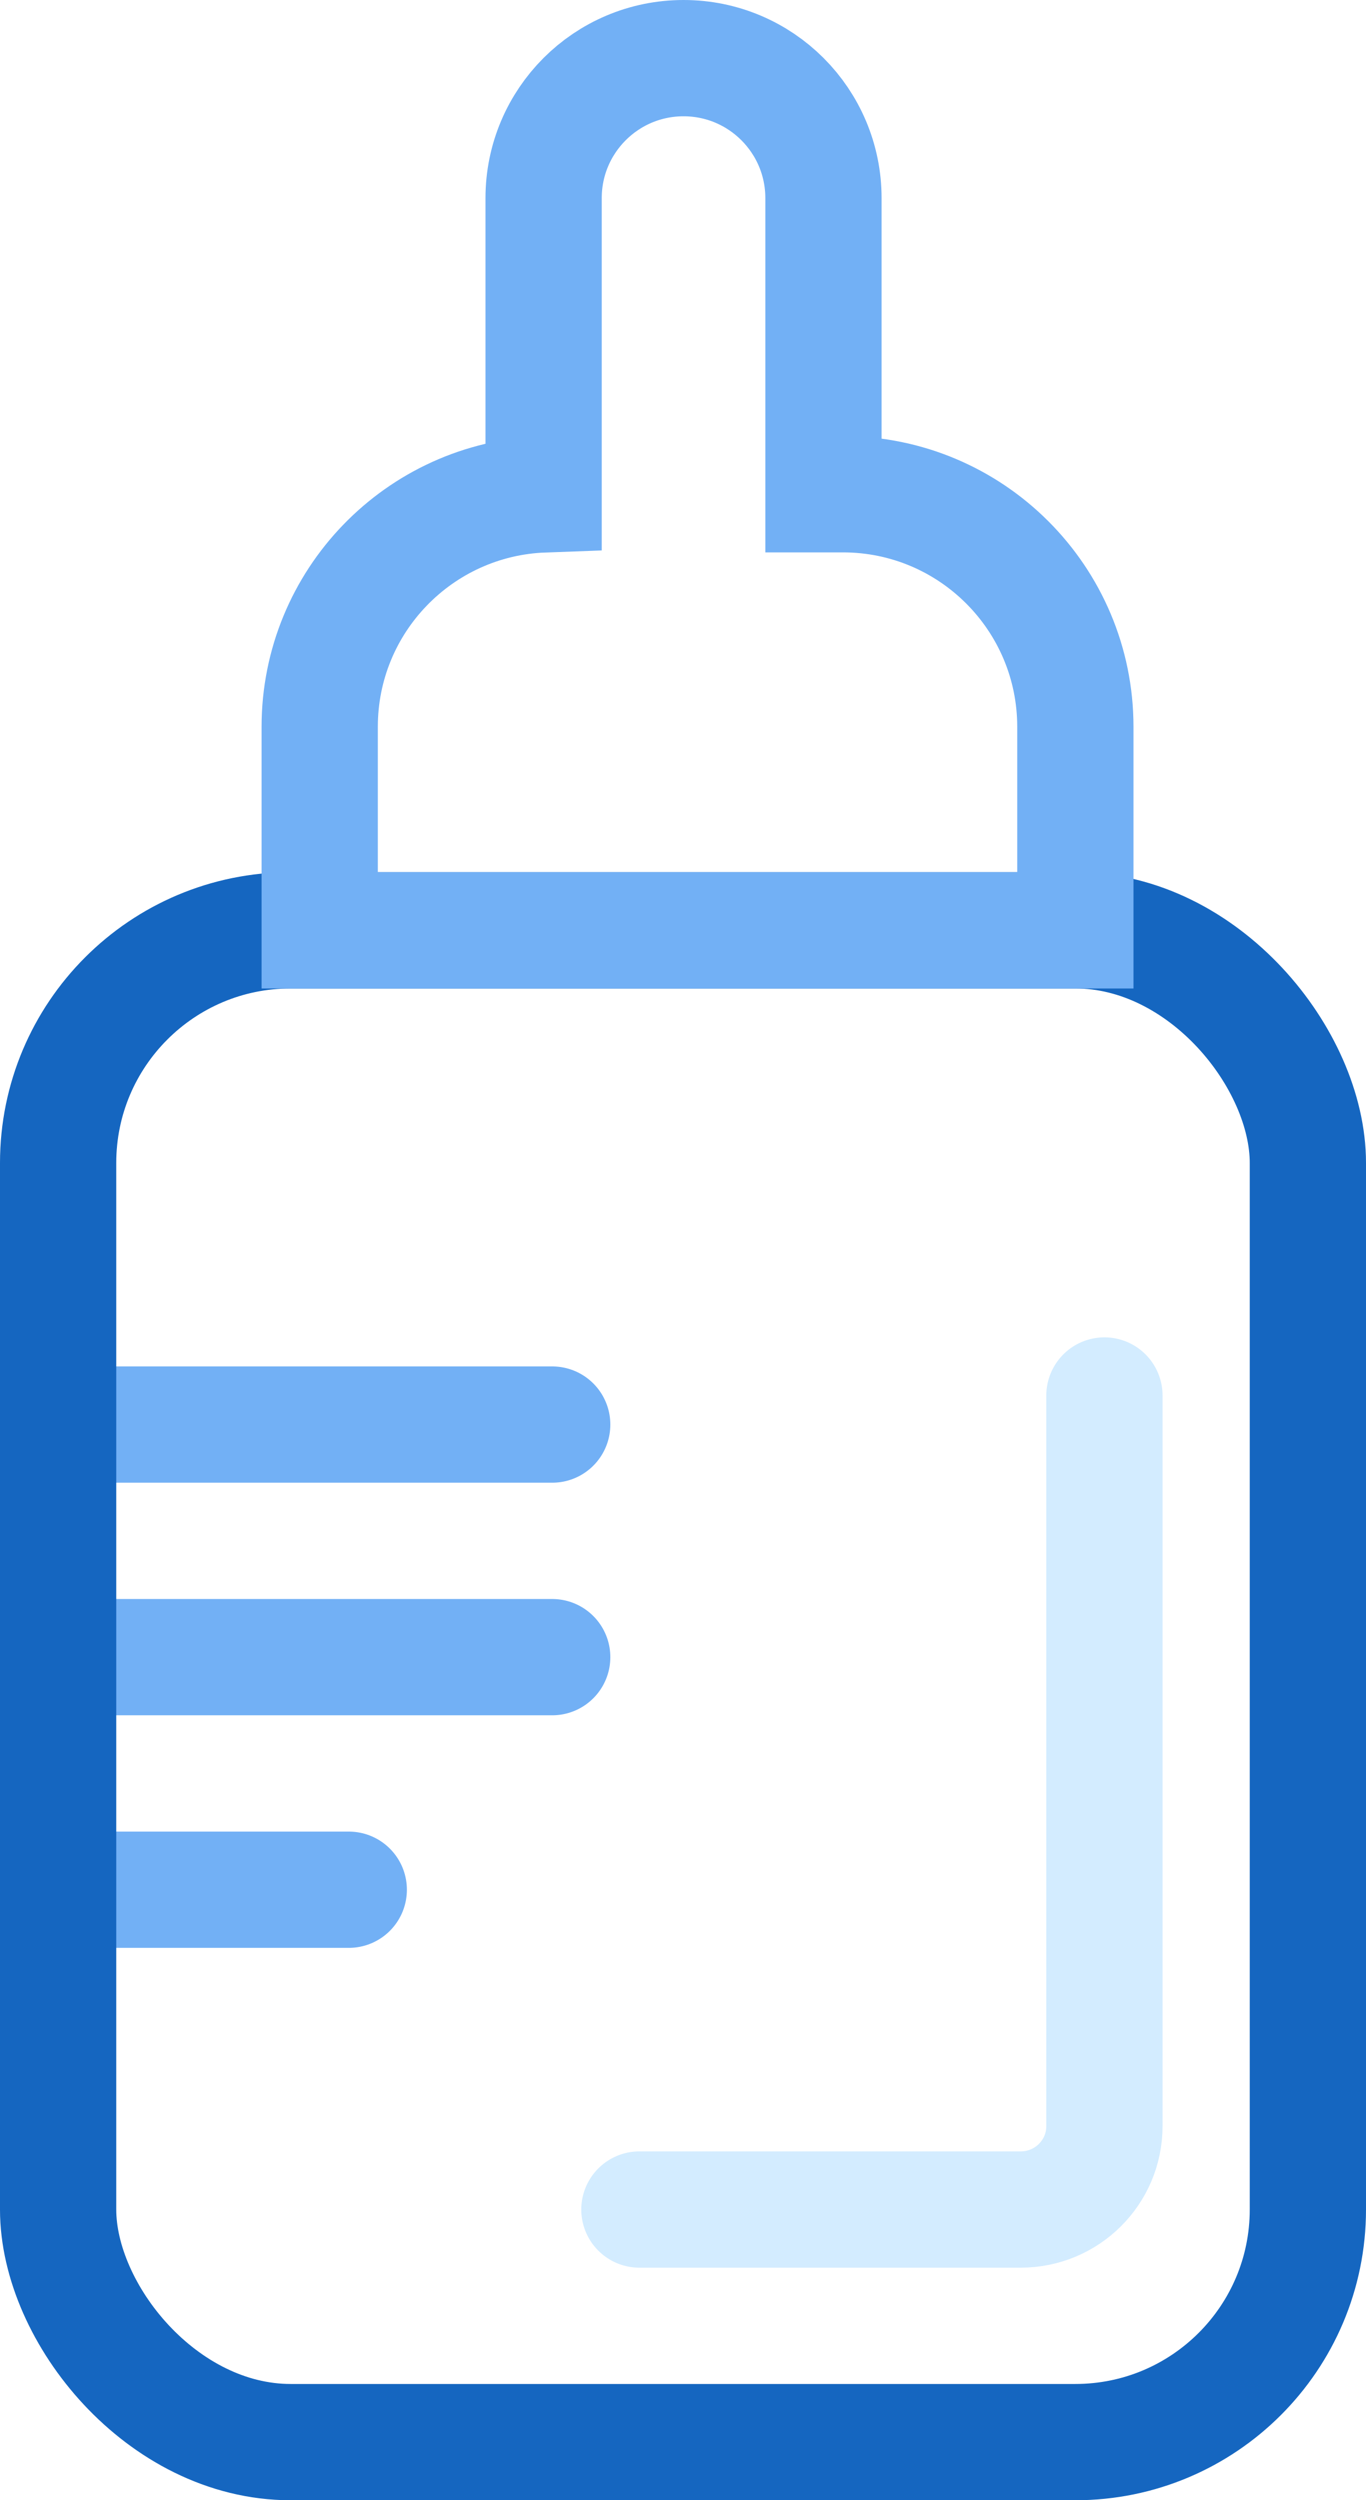
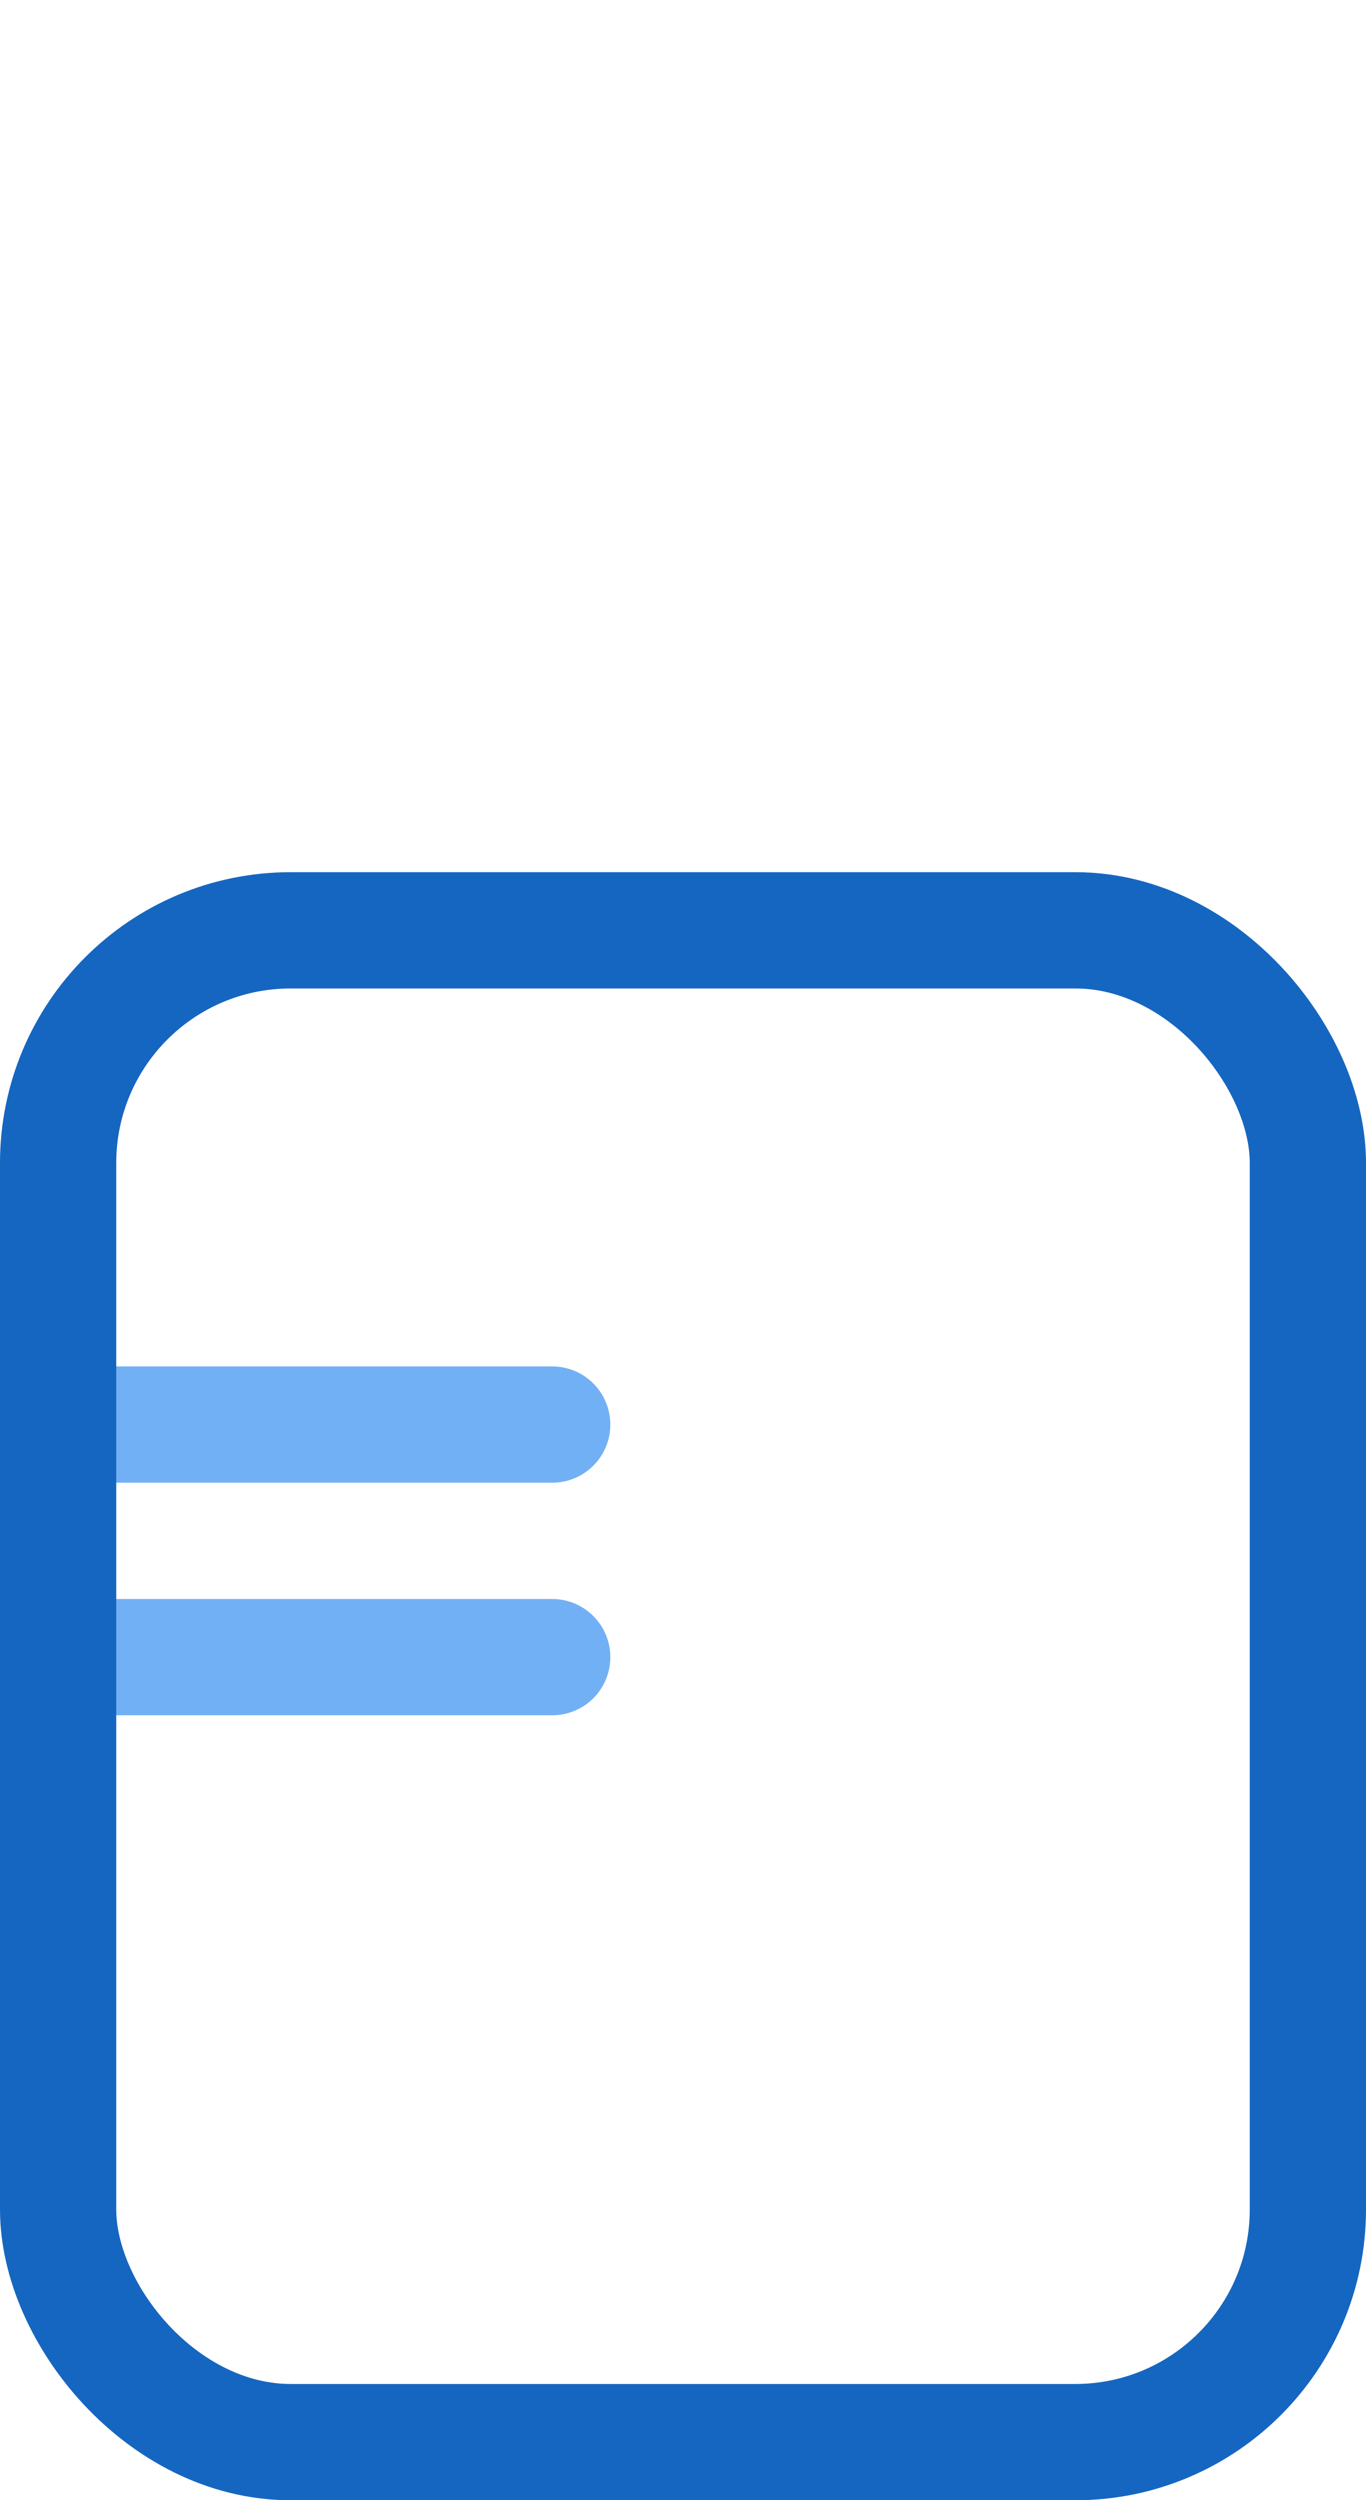
<svg xmlns="http://www.w3.org/2000/svg" width="47px" height="86px" viewBox="0 0 47 86" version="1.1">
  <title>2A98A1DC-9B82-4A7E-A04D-B3C54B7E6921</title>
  <desc>Created with sketchtool.</desc>
  <defs />
  <g id="Page-1" stroke="none" stroke-width="1" fill="none" fill-rule="evenodd">
    <g id="Лечение-кариеса-детям" transform="translate(-417, -2166)" stroke-width="4">
      <g id="Group-3-Copy-2" transform="translate(261, 2095)">
        <g id="Icon" transform="translate(84, 19)">
          <g id="Kids_Bottle" transform="translate(74, 54)">
            <path d="M1,47 L17,47" id="Path-17" stroke="#72B0F5" stroke-linecap="round" />
            <path d="M1,55 L17,55" id="Path-17-Copy" stroke="#72B0F5" stroke-linecap="round" />
-             <path d="M1,63 L10,63" id="Path-17-Copy-2" stroke="#72B0F5" stroke-linecap="round" />
            <rect id="Rectangle-6" stroke="#1566C0" x="0" y="30" width="43" height="52" rx="8" />
-             <path d="M36,46 L36,71.133 C36,72.716 34.711,74 33.12,74 L20,74" id="Rectangle-6" stroke="#D3ECFF" stroke-linecap="round" />
-             <path d="M26.333,15 L27,15 C31.418,15 35,18.582 35,23 L35,30 L9,30 L9,23 C9,18.681 12.423,15.161 16.704,15.005 L16.704,4.815 C16.704,2.156 18.859,-3.06423597e-15 21.519,-3.55271368e-15 C24.178,-4.04119139e-15 26.333,2.156 26.333,4.815 L26.333,15 Z" id="Combined-Shape" stroke="#72B0F5" stroke-linecap="round" />
          </g>
        </g>
      </g>
    </g>
  </g>
</svg>